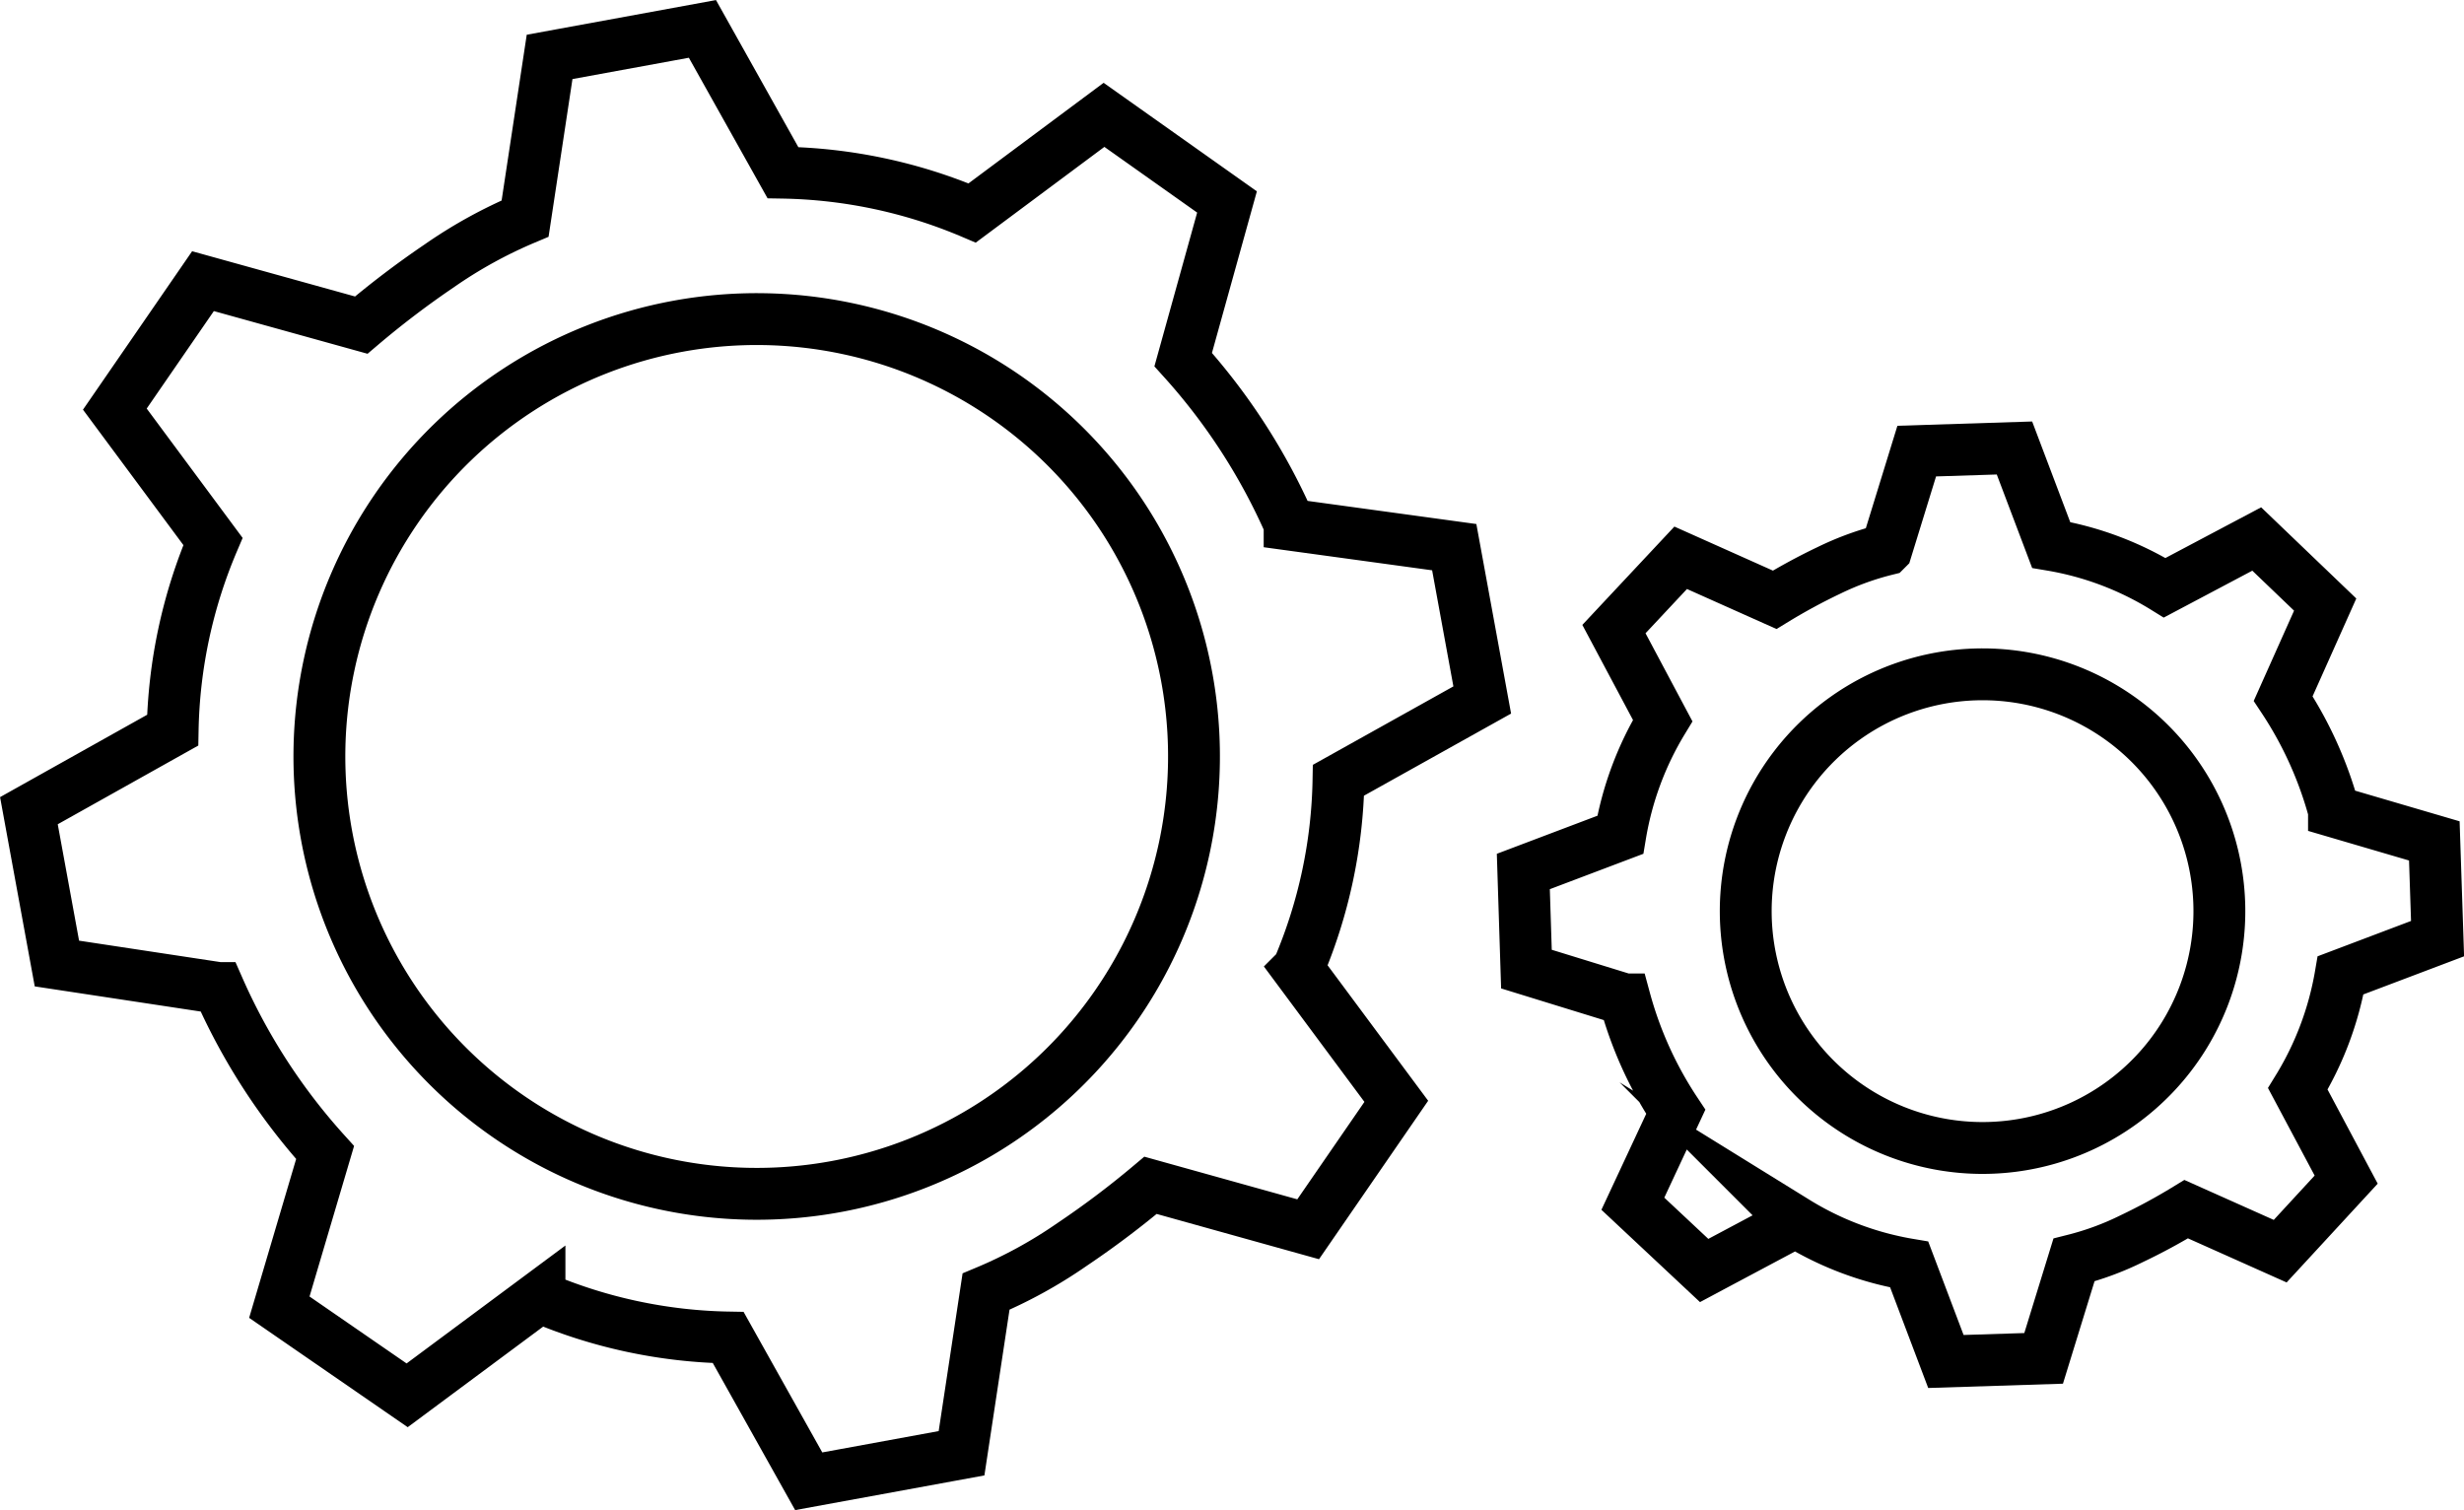
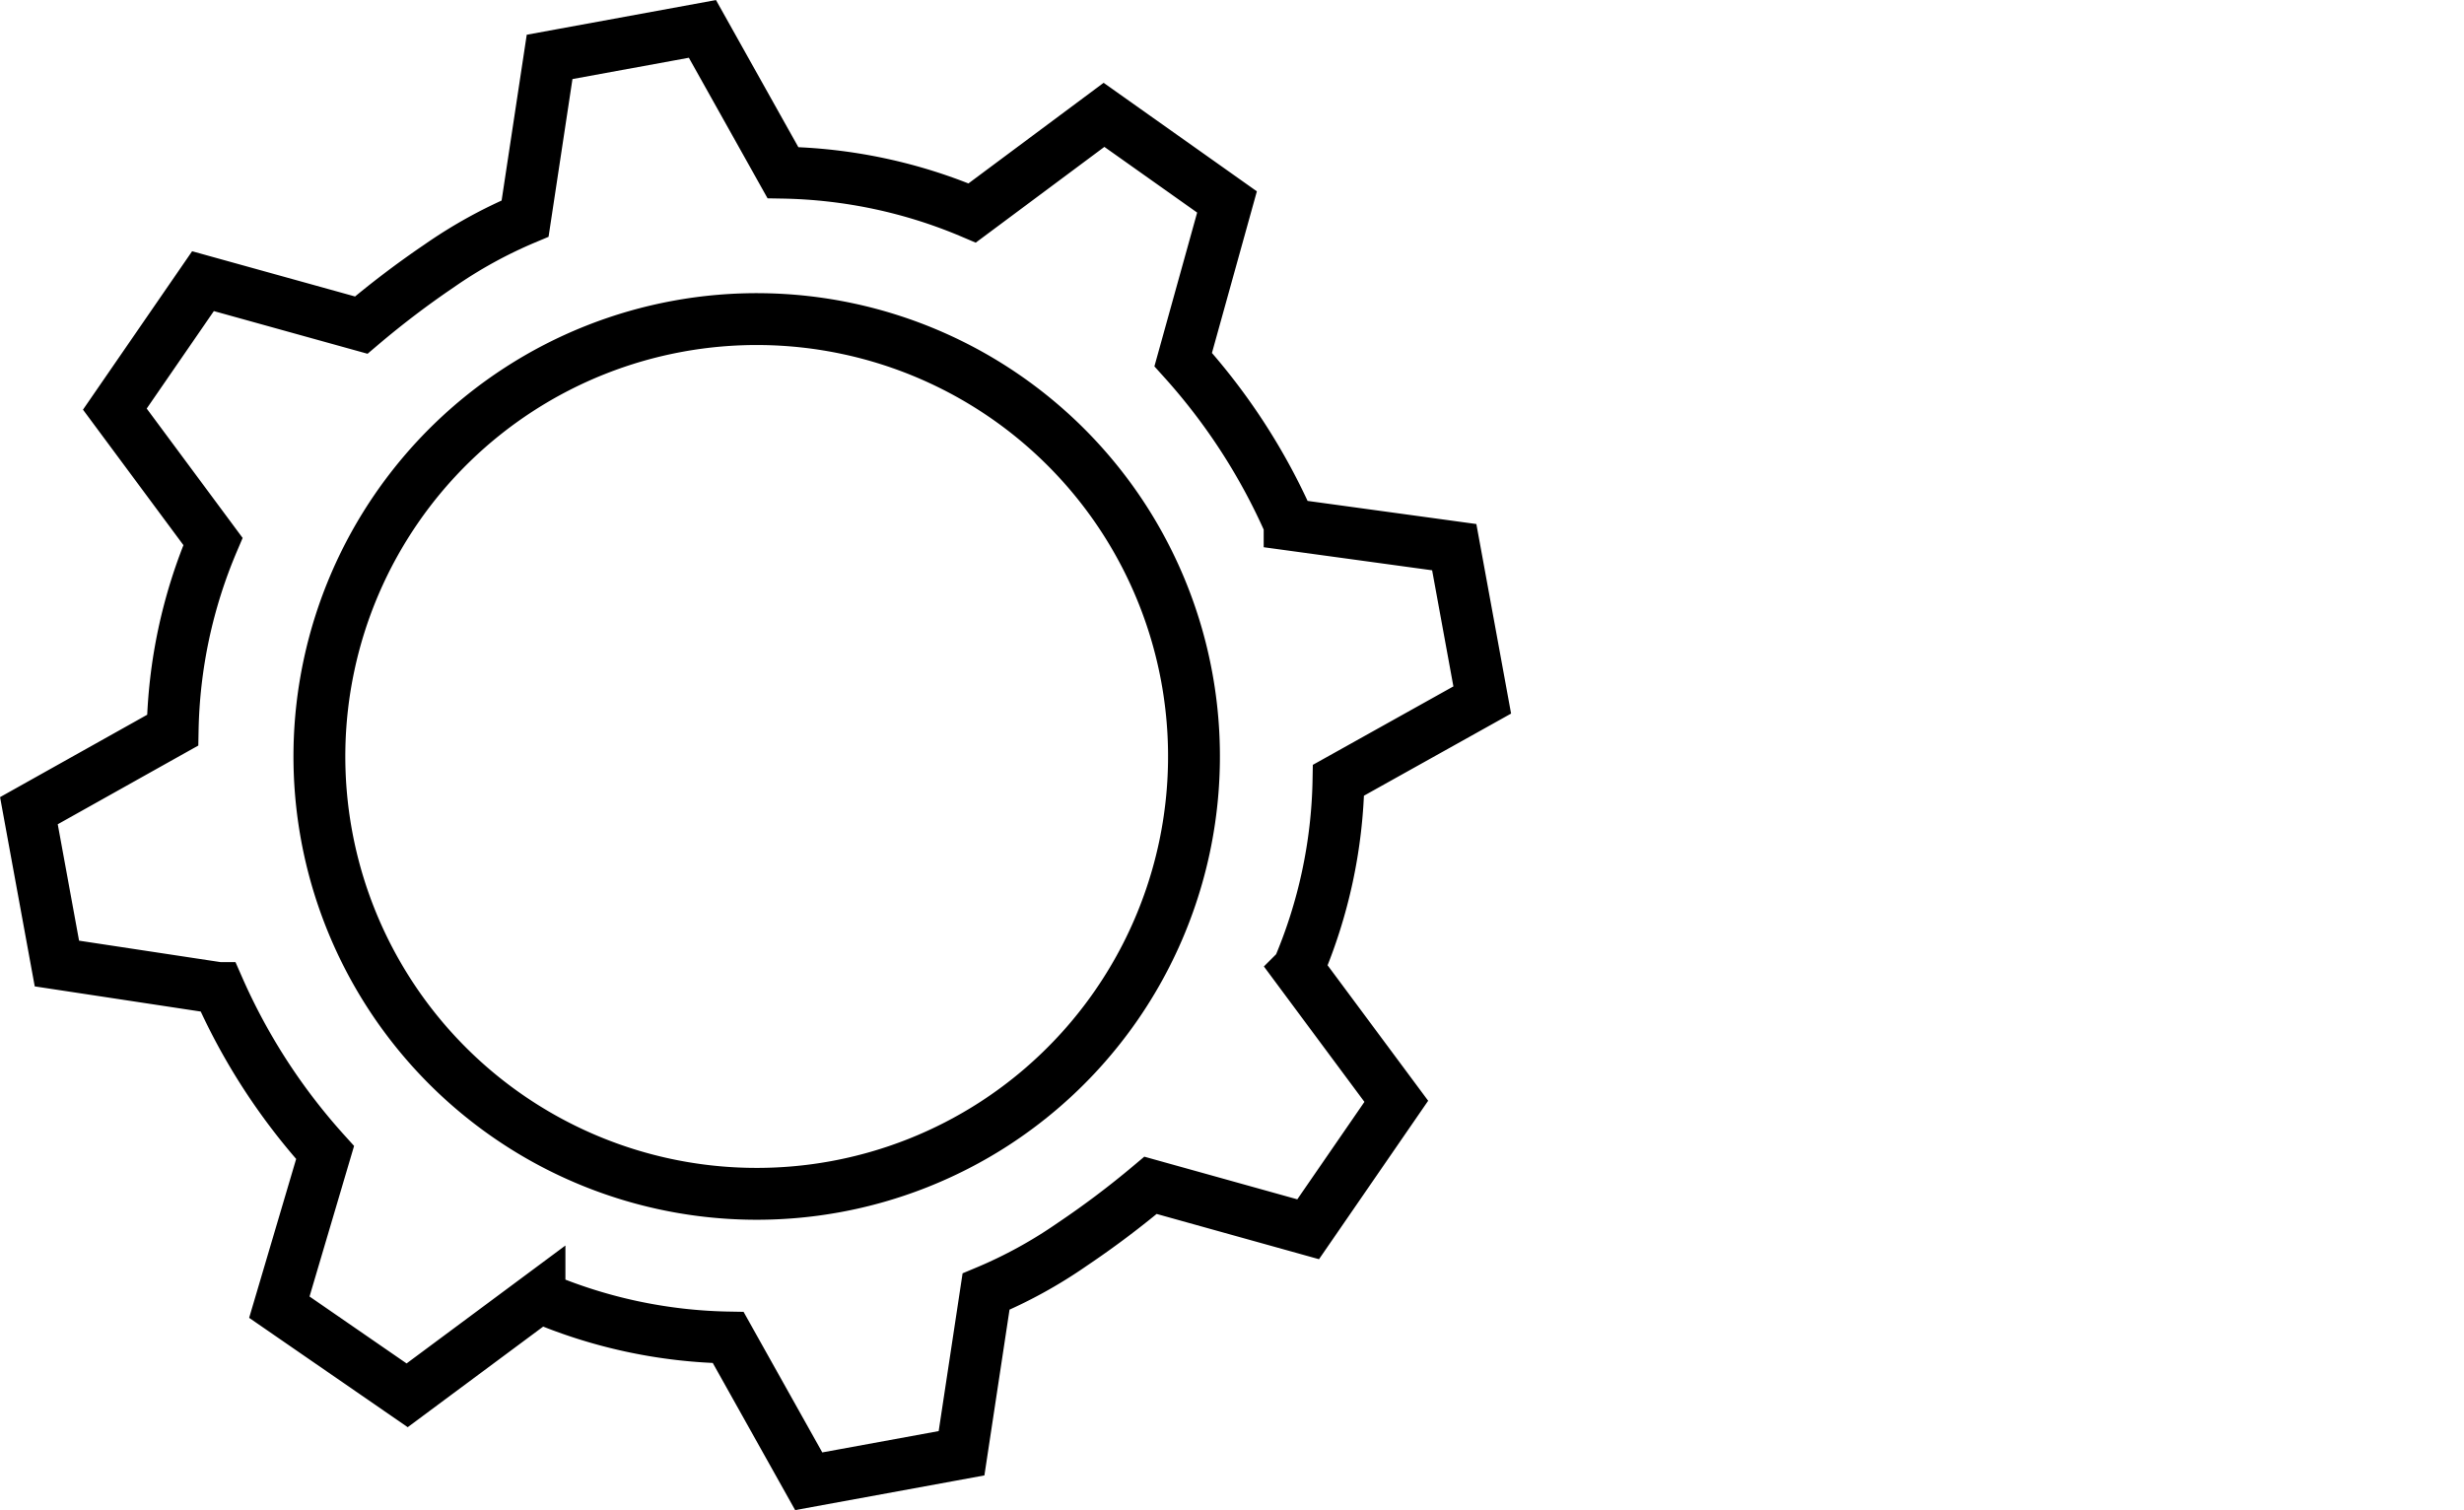
<svg xmlns="http://www.w3.org/2000/svg" viewBox="0 0 190.09 116.5">
  <defs>
    <style>.cls-1{fill:none;stroke:#000;stroke-miterlimit:10;stroke-width:4px;}</style>
  </defs>
  <g id="health_1" data-name="health 1">
    <path class="cls-1" d="M99.49,40.43a47.36,47.36,0,0,0-8.21-12.69h0l3.38-12.16L85.17,8.86,75,16.43h0A39,39,0,0,0,60.4,13.32h0L54.19,2.23,42.4,4.39,40.51,16.86h0a36,36,0,0,0-6.64,3.66,69.89,69.89,0,0,0-6,4.56h0L15.66,21.69l-6.8,9.87,7.57,10.21h0a39,39,0,0,0-3.11,14.56h0L2.23,62.54,4.39,74.33l12.47,1.89h0a47.31,47.31,0,0,0,8.22,12.69h0l-3.53,11.93,9.86,6.8,10.21-7.58h0a38.79,38.79,0,0,0,14.56,3.12h0l6.21,11.09,11.79-2.16,1.89-12.47h0A36,36,0,0,0,82.71,96a69.89,69.89,0,0,0,6.05-4.56h0l12.16,3.39,6.8-9.87-7.58-10.21h0a38.79,38.79,0,0,0,3.12-14.56h0L114.35,54l-2.16-11.79-12.7-1.74ZM76.7,86.69A33.74,33.74,0,1,1,86.69,40,33.76,33.76,0,0,1,76.7,86.69Z" />
-     <path class="cls-1" d="M180.06,62.55a29.77,29.77,0,0,0-3.92-8.66h0l3.24-7.25-5.28-5.06L167,45.34h0a24.31,24.31,0,0,0-8.76-3.3h0l-2.83-7.48-7.54.24-2.34,7.59h0A22.37,22.37,0,0,0,141.1,44a45.84,45.84,0,0,0-4.19,2.27h0l-7.25-3.24-5.15,5.5,3.76,7.06h0A24.81,24.81,0,0,0,125,64.4h0l-7.48,2.83.24,7.53,7.59,2.34h0a29.73,29.73,0,0,0,3.93,8.67h0l-3.31,7.09,5.5,5.15,7.06-3.76h0a24.31,24.31,0,0,0,8.76,3.3h0l2.83,7.48,7.54-.24L160,97.2h0a22.37,22.37,0,0,0,4.47-1.65,45.84,45.84,0,0,0,4.19-2.27h0l7.25,3.24L181,91,177.27,84h0a24.69,24.69,0,0,0,3.3-8.76h0l7.48-2.83-.25-7.54-7.74-2.27ZM160.49,86.93a18.27,18.27,0,1,1,9.1-24.18A18.27,18.27,0,0,1,160.49,86.93Z" />
  </g>
</svg>